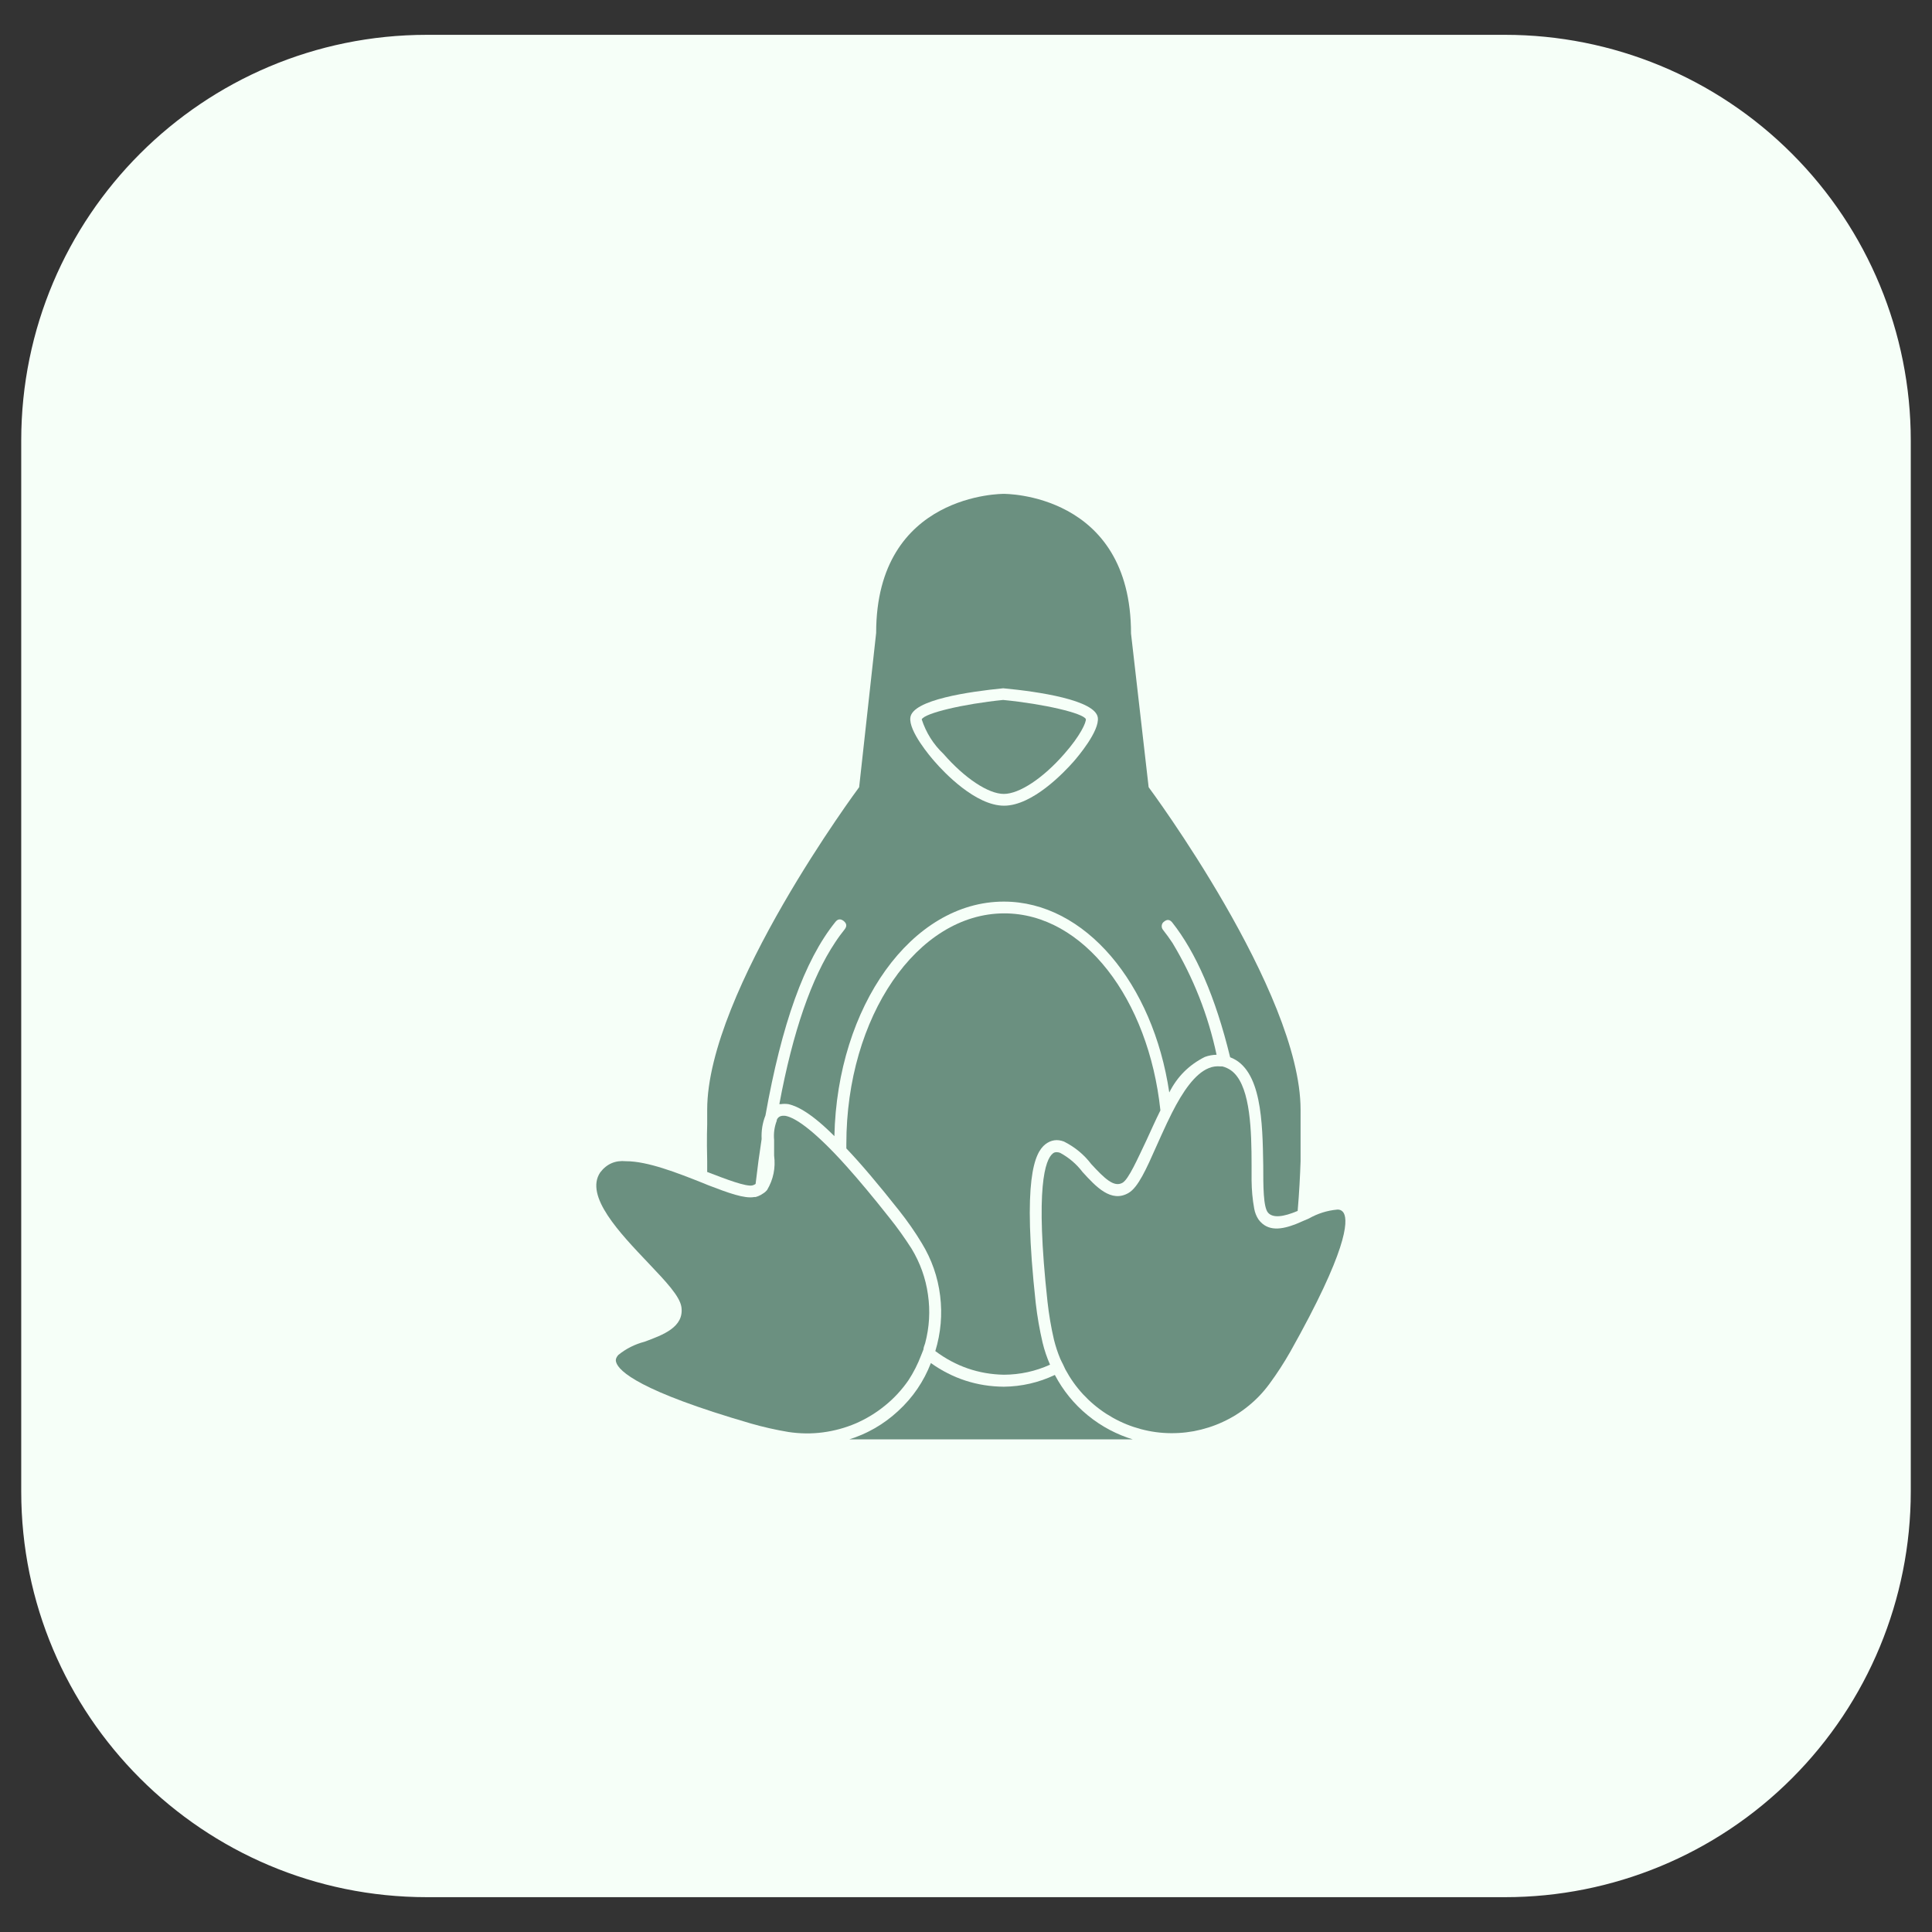
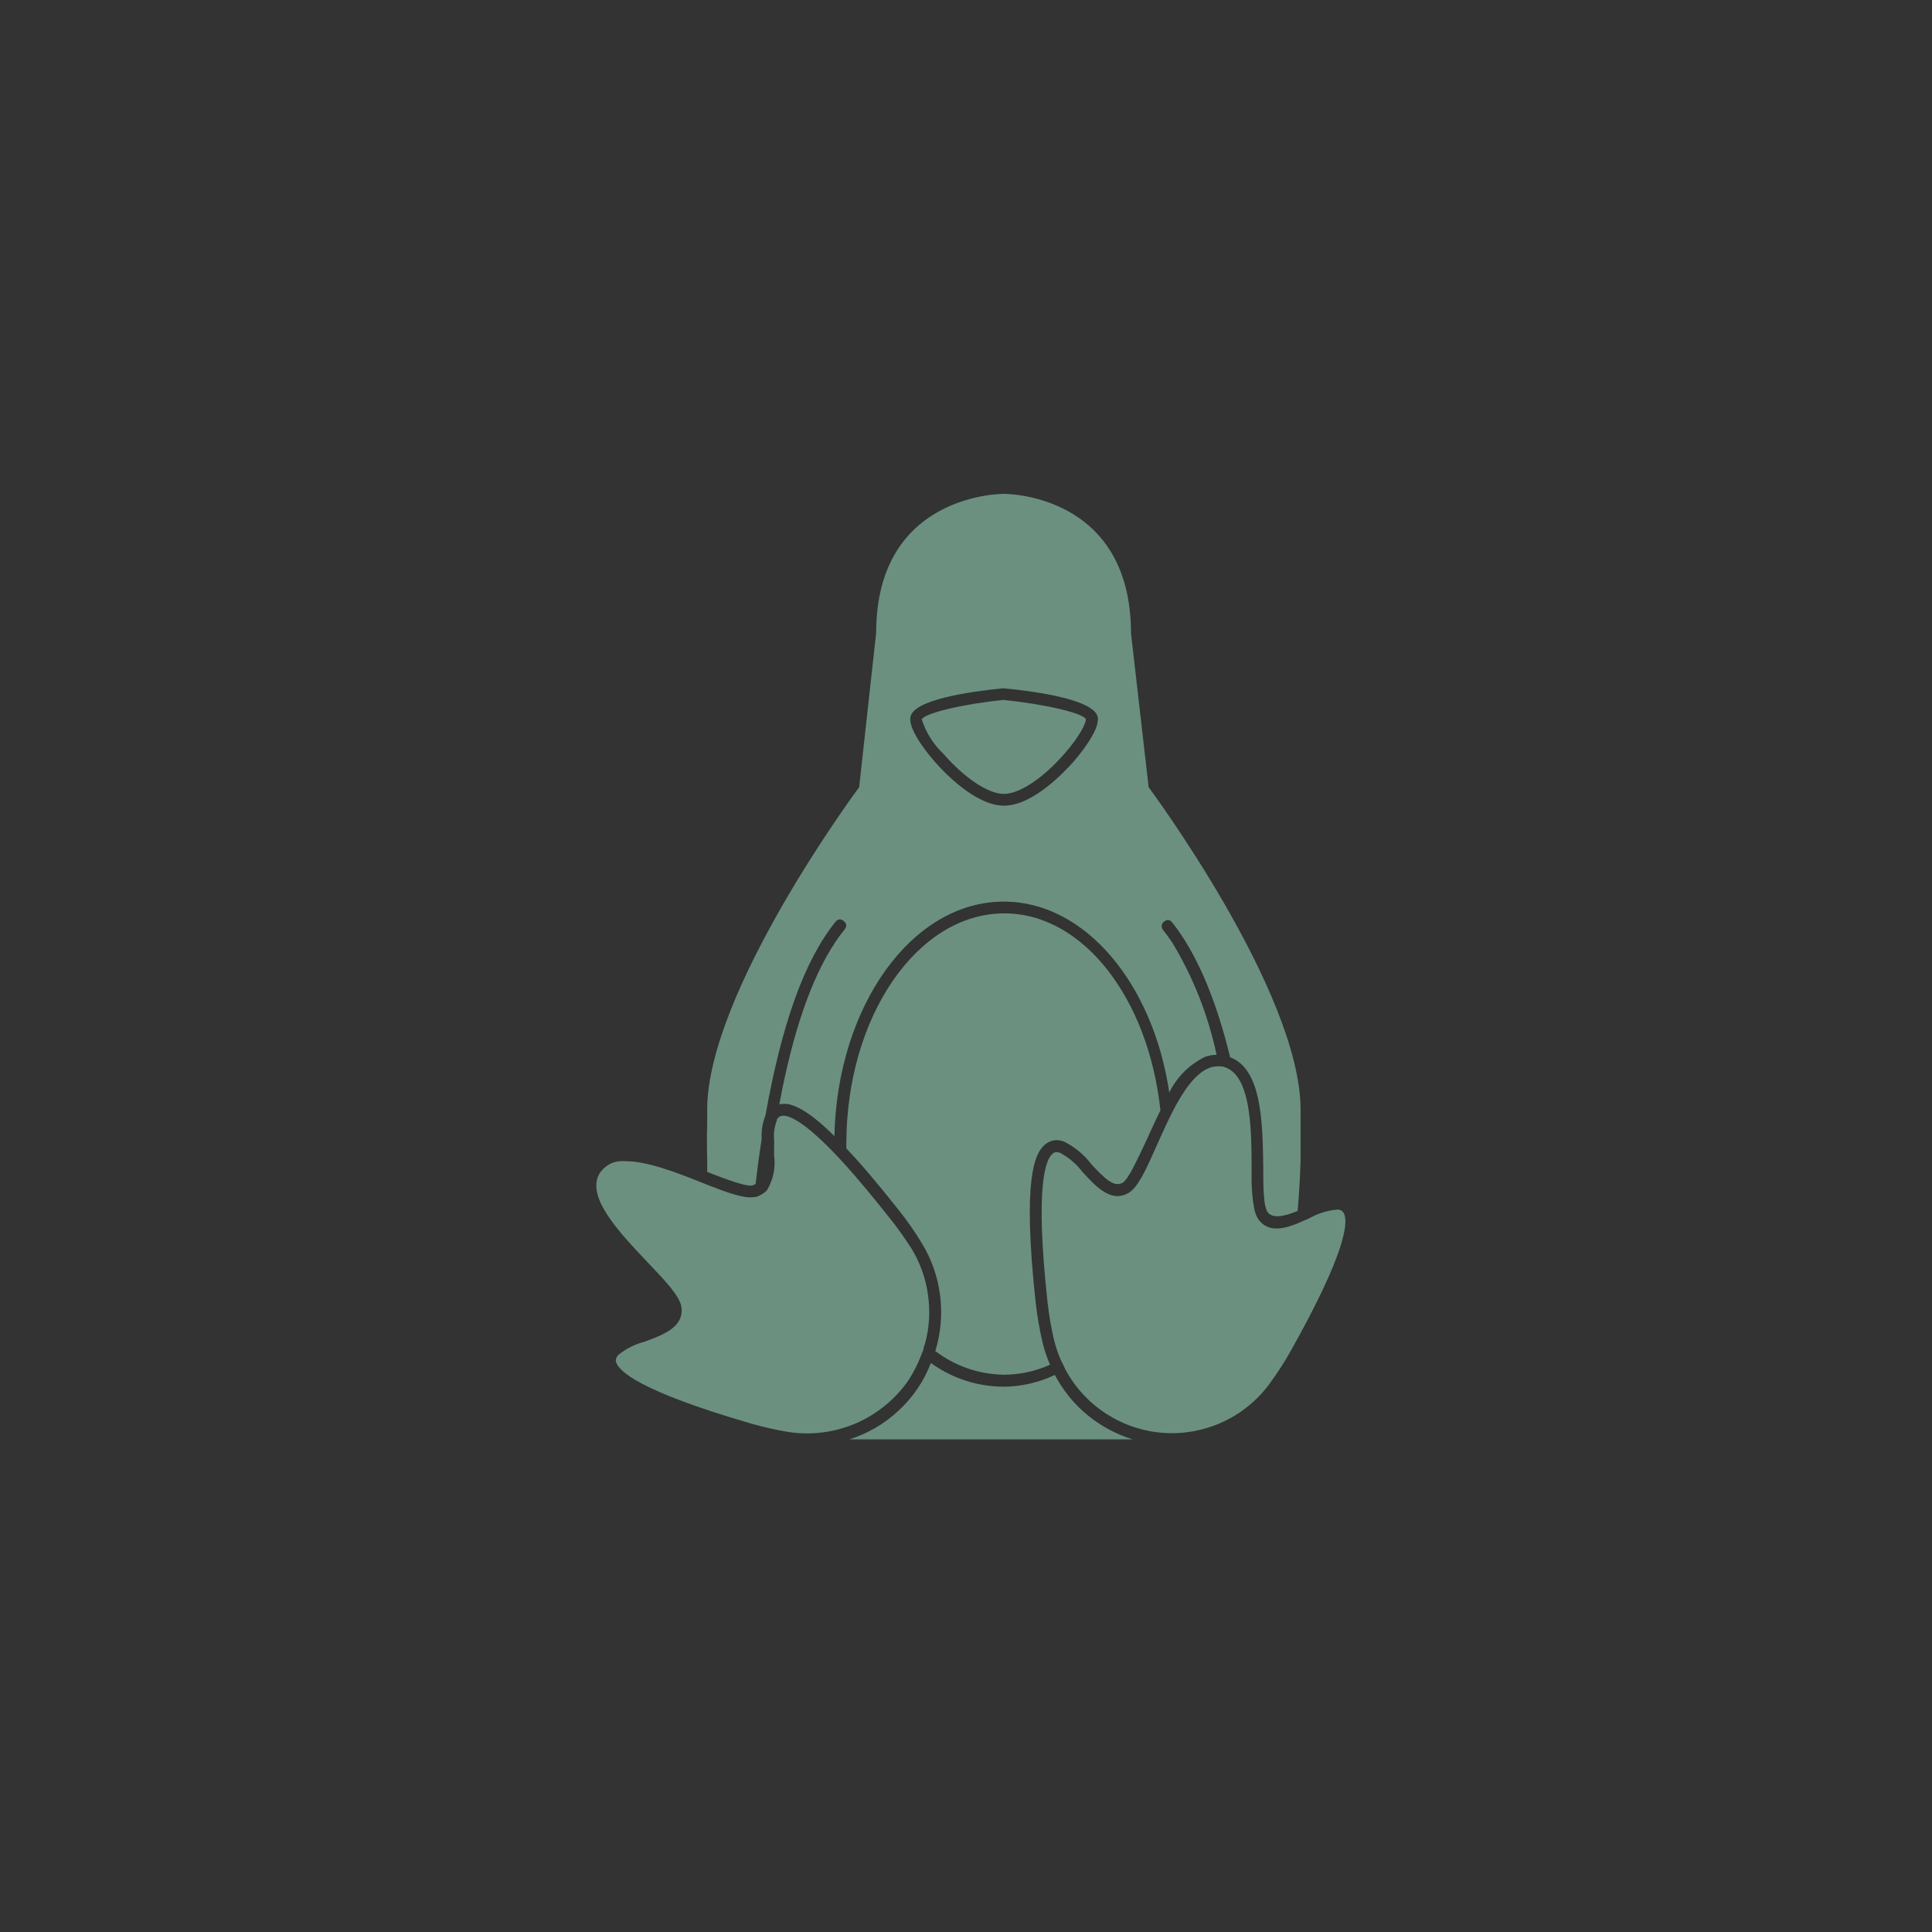
<svg xmlns="http://www.w3.org/2000/svg" width="100" zoomAndPan="magnify" viewBox="0 0 75 75" height="100" preserveAspectRatio="xMidYMid meet">
  <rect x="0" y="0" width="75" height="75" fill="#333333" stroke="none" />
  <defs>
    <clipPath id="472043da8a">
      <path d="M 0.824 1.352 L 74.254 1.352 L 74.254 73.648 L 0.824 73.648 Z M 0.824 1.352 " clip-rule="nonzero" />
    </clipPath>
    <clipPath id="b3b95dab93">
-       <path d="M 16.574 1.352 L 58.426 1.352 C 62.602 1.352 66.609 3.008 69.562 5.965 C 72.516 8.918 74.176 12.922 74.176 17.102 L 74.176 57.898 C 74.176 62.078 72.516 66.082 69.562 69.035 C 66.609 71.992 62.602 73.648 58.426 73.648 L 16.574 73.648 C 7.875 73.648 0.824 66.598 0.824 57.898 L 0.824 17.102 C 0.824 8.402 7.875 1.352 16.574 1.352 Z M 16.574 1.352 " clip-rule="nonzero" />
-     </clipPath>
+       </clipPath>
    <clipPath id="102335bb4a">
      <path d="M 32 52 L 45 52 L 45 55.875 L 32 55.875 Z M 32 52 " clip-rule="nonzero" />
    </clipPath>
    <clipPath id="496ce08907">
      <path d="M 27 19.125 L 51 19.125 L 51 48 L 27 48 Z M 27 19.125 " clip-rule="nonzero" />
    </clipPath>
    <clipPath id="3582b24b76">
      <path d="M 23 43 L 37 43 L 37 55.875 L 23 55.875 Z M 23 43 " clip-rule="nonzero" />
    </clipPath>
    <clipPath id="bd75f290fa">
      <path d="M 40 41 L 52.57 41 L 52.57 55.875 L 40 55.875 Z M 40 41 " clip-rule="nonzero" />
    </clipPath>
  </defs>
  <g clip-path="url(#472043da8a)">
    <g clip-path="url(#b3b95dab93)">
      <path fill="#f6fff8" d="M 0.824 1.352 L 74.254 1.352 L 74.254 73.648 L 0.824 73.648 Z M 0.824 1.352 " fill-opacity="1" fill-rule="nonzero" />
    </g>
  </g>
  <g clip-path="url(#102335bb4a)">
    <path fill="#6b9080" d="M 40.949 53.375 C 40.324 53.672 39.66 53.824 38.969 53.832 C 37.93 53.824 36.984 53.516 36.137 52.914 C 35.859 53.629 35.438 54.25 34.871 54.77 C 34.309 55.293 33.66 55.664 32.926 55.891 C 33.023 55.891 33.113 55.891 33.211 55.891 L 44.02 55.891 C 43.359 55.695 42.762 55.379 42.23 54.945 C 41.695 54.508 41.27 53.984 40.949 53.375 Z M 40.949 53.375 " fill-opacity="1" fill-rule="nonzero" />
  </g>
  <g clip-path="url(#496ce08907)">
    <path fill="#6b9080" d="M 29.215 46.016 C 29.258 46.004 29.297 45.984 29.332 45.961 C 29.402 45.355 29.48 44.773 29.566 44.219 C 29.551 43.898 29.598 43.594 29.715 43.301 C 30.344 39.77 31.219 37.293 32.43 35.789 C 32.527 35.668 32.633 35.66 32.754 35.754 C 32.871 35.852 32.883 35.957 32.789 36.078 C 32.664 36.234 32.539 36.402 32.422 36.582 C 31.504 37.957 30.777 40.051 30.254 42.863 L 30.312 42.863 C 30.41 42.848 30.508 42.848 30.609 42.863 C 30.965 42.941 31.527 43.238 32.391 44.105 C 32.5 39.066 35.391 35 38.969 35 C 42.125 35 44.762 38.18 45.391 42.41 C 45.699 41.797 46.156 41.34 46.77 41.031 C 46.914 40.977 47.07 40.949 47.227 40.945 C 46.898 39.402 46.328 37.957 45.516 36.605 C 45.395 36.426 45.277 36.258 45.152 36.102 C 45.109 36.051 45.094 35.996 45.098 35.934 C 45.105 35.871 45.133 35.816 45.184 35.781 C 45.305 35.68 45.41 35.691 45.508 35.812 C 46.422 36.969 47.184 38.699 47.754 41.043 C 48.98 41.5 49.012 43.566 49.039 45.246 C 49.039 46.043 49.039 46.867 49.227 47.078 C 49.414 47.289 49.812 47.246 50.375 47.008 C 50.438 46.277 50.469 45.629 50.488 45.082 C 50.488 44.219 50.488 43.66 50.488 43.66 L 50.488 43.078 C 50.488 38.492 44.59 30.559 44.59 30.559 L 43.906 24.594 C 43.906 19.121 38.969 19.172 38.969 19.172 C 38.969 19.172 34.012 19.121 34.012 24.57 L 33.352 30.559 C 33.352 30.559 27.453 38.488 27.453 43.078 L 27.453 43.652 C 27.453 43.652 27.43 44.207 27.453 45.074 C 27.453 45.207 27.453 45.352 27.453 45.496 C 28.199 45.781 28.965 46.078 29.215 46.016 Z M 38.945 26.719 C 40.32 26.848 42.516 27.176 42.617 27.855 C 42.688 28.379 41.84 29.379 41.672 29.57 C 41.316 29.973 40.086 31.277 38.977 31.277 C 37.867 31.277 36.637 29.973 36.289 29.57 C 36.117 29.379 35.27 28.379 35.34 27.855 C 35.422 27.164 37.637 26.848 38.945 26.719 Z M 38.945 26.719 " fill-opacity="1" fill-rule="nonzero" />
  </g>
  <path fill="#6b9080" d="M 38.969 30.82 C 39.57 30.82 40.492 30.211 41.312 29.27 C 41.941 28.559 42.172 28.035 42.152 27.914 C 42.039 27.684 40.539 27.328 38.941 27.172 C 37.395 27.328 35.895 27.684 35.781 27.926 C 35.949 28.441 36.23 28.891 36.625 29.266 C 37.449 30.211 38.367 30.82 38.969 30.82 Z M 38.969 30.82 " fill-opacity="1" fill-rule="nonzero" />
  <path fill="#6b9080" d="M 40.207 50.586 C 39.68 45.754 40.164 44.754 40.578 44.422 C 40.801 44.25 41.043 44.215 41.305 44.316 C 41.723 44.527 42.078 44.816 42.363 45.191 C 42.883 45.754 43.246 46.105 43.578 45.914 C 43.816 45.773 44.156 44.996 44.496 44.285 C 44.672 43.906 44.852 43.496 45.047 43.105 C 44.59 38.789 42.066 35.457 38.988 35.457 C 35.605 35.457 32.855 39.473 32.855 44.406 C 32.855 44.465 32.855 44.523 32.855 44.582 C 33.418 45.172 34.086 45.961 34.902 46.992 C 35.223 47.398 35.52 47.82 35.785 48.262 C 36.168 48.891 36.406 49.57 36.496 50.301 C 36.586 51.027 36.523 51.746 36.309 52.449 C 37.098 53.039 37.984 53.348 38.973 53.367 C 39.598 53.363 40.195 53.234 40.762 52.977 C 40.641 52.699 40.543 52.414 40.473 52.121 C 40.355 51.613 40.266 51.102 40.207 50.586 Z M 40.207 50.586 " fill-opacity="1" fill-rule="nonzero" />
  <g clip-path="url(#3582b24b76)">
    <path fill="#6b9080" d="M 34.527 47.273 C 33.883 46.457 33.34 45.809 32.871 45.285 L 32.637 45.027 L 32.398 44.773 C 31.34 43.672 30.777 43.367 30.484 43.316 C 30.445 43.312 30.402 43.312 30.359 43.316 C 30.266 43.328 30.195 43.379 30.156 43.469 C 30.152 43.48 30.152 43.492 30.156 43.5 C 30.062 43.742 30.027 43.996 30.051 44.254 C 30.051 44.383 30.051 44.512 30.051 44.641 C 30.051 44.766 30.051 44.785 30.051 44.859 C 30.113 45.336 30.023 45.785 29.777 46.199 C 29.734 46.25 29.68 46.297 29.621 46.332 L 29.527 46.391 C 29.465 46.426 29.398 46.449 29.332 46.469 L 29.281 46.469 C 28.902 46.539 28.281 46.312 27.5 46.012 L 27.27 45.918 C 26.285 45.527 25.141 45.078 24.301 45.078 C 23.887 45.039 23.555 45.18 23.301 45.512 C 22.684 46.43 24.062 47.867 25.172 49.035 C 25.855 49.754 26.391 50.32 26.453 50.742 C 26.559 51.52 25.742 51.82 25.02 52.086 C 24.645 52.184 24.305 52.355 24.004 52.598 C 23.891 52.727 23.898 52.816 23.918 52.879 C 24.02 53.23 24.836 54.008 29.156 55.262 C 29.633 55.398 30.117 55.508 30.609 55.59 C 31.051 55.656 31.496 55.664 31.941 55.605 C 32.387 55.547 32.812 55.43 33.227 55.254 C 33.637 55.074 34.016 54.844 34.363 54.559 C 34.711 54.277 35.012 53.949 35.266 53.582 C 35.465 53.277 35.629 52.953 35.758 52.613 L 35.848 52.387 C 35.848 52.309 35.891 52.223 35.914 52.145 C 36.078 51.523 36.117 50.895 36.023 50.254 C 35.934 49.617 35.719 49.023 35.387 48.473 C 35.121 48.059 34.836 47.656 34.527 47.273 Z M 34.527 47.273 " fill-opacity="1" fill-rule="nonzero" />
  </g>
  <g clip-path="url(#bd75f290fa)">
    <path fill="#6b9080" d="M 51.906 46.957 C 51.52 46.992 51.152 47.109 50.812 47.301 L 50.312 47.516 C 49.766 47.727 49.215 47.828 48.855 47.34 C 48.77 47.211 48.715 47.07 48.688 46.918 C 48.621 46.555 48.59 46.191 48.586 45.824 C 48.586 45.633 48.586 45.438 48.586 45.227 C 48.586 43.891 48.539 42.285 47.91 41.656 C 47.828 41.574 47.734 41.508 47.629 41.461 C 47.574 41.434 47.512 41.414 47.453 41.398 L 47.383 41.398 C 47.223 41.383 47.07 41.402 46.922 41.465 C 46.383 41.684 45.91 42.383 45.496 43.199 L 45.301 43.598 C 45.227 43.754 45.156 43.906 45.09 44.055 C 45.02 44.207 44.961 44.336 44.902 44.473 C 44.496 45.391 44.18 46.094 43.812 46.309 C 43.133 46.707 42.543 46.066 42.023 45.496 C 41.789 45.188 41.5 44.941 41.156 44.754 C 41.113 44.738 41.066 44.727 41.02 44.727 C 40.961 44.727 40.91 44.742 40.867 44.781 C 40.582 45.012 40.176 46.062 40.664 50.535 C 40.719 51.027 40.801 51.52 40.914 52.004 C 40.977 52.258 41.059 52.508 41.16 52.75 C 41.191 52.82 41.227 52.887 41.262 52.957 C 41.301 53.027 41.32 53.094 41.359 53.164 C 41.547 53.512 41.773 53.832 42.043 54.125 C 42.312 54.414 42.613 54.668 42.945 54.883 C 43.281 55.098 43.633 55.27 44.012 55.395 C 44.387 55.52 44.773 55.598 45.168 55.625 C 45.562 55.652 45.957 55.629 46.344 55.559 C 46.734 55.484 47.109 55.367 47.469 55.199 C 47.828 55.035 48.164 54.824 48.469 54.574 C 48.777 54.324 49.047 54.039 49.281 53.719 C 49.578 53.316 49.848 52.898 50.094 52.465 C 52.297 48.543 52.336 47.418 52.168 47.098 C 52.109 46.996 52.023 46.949 51.906 46.957 Z M 51.906 46.957 " fill-opacity="1" fill-rule="nonzero" />
  </g>
</svg>